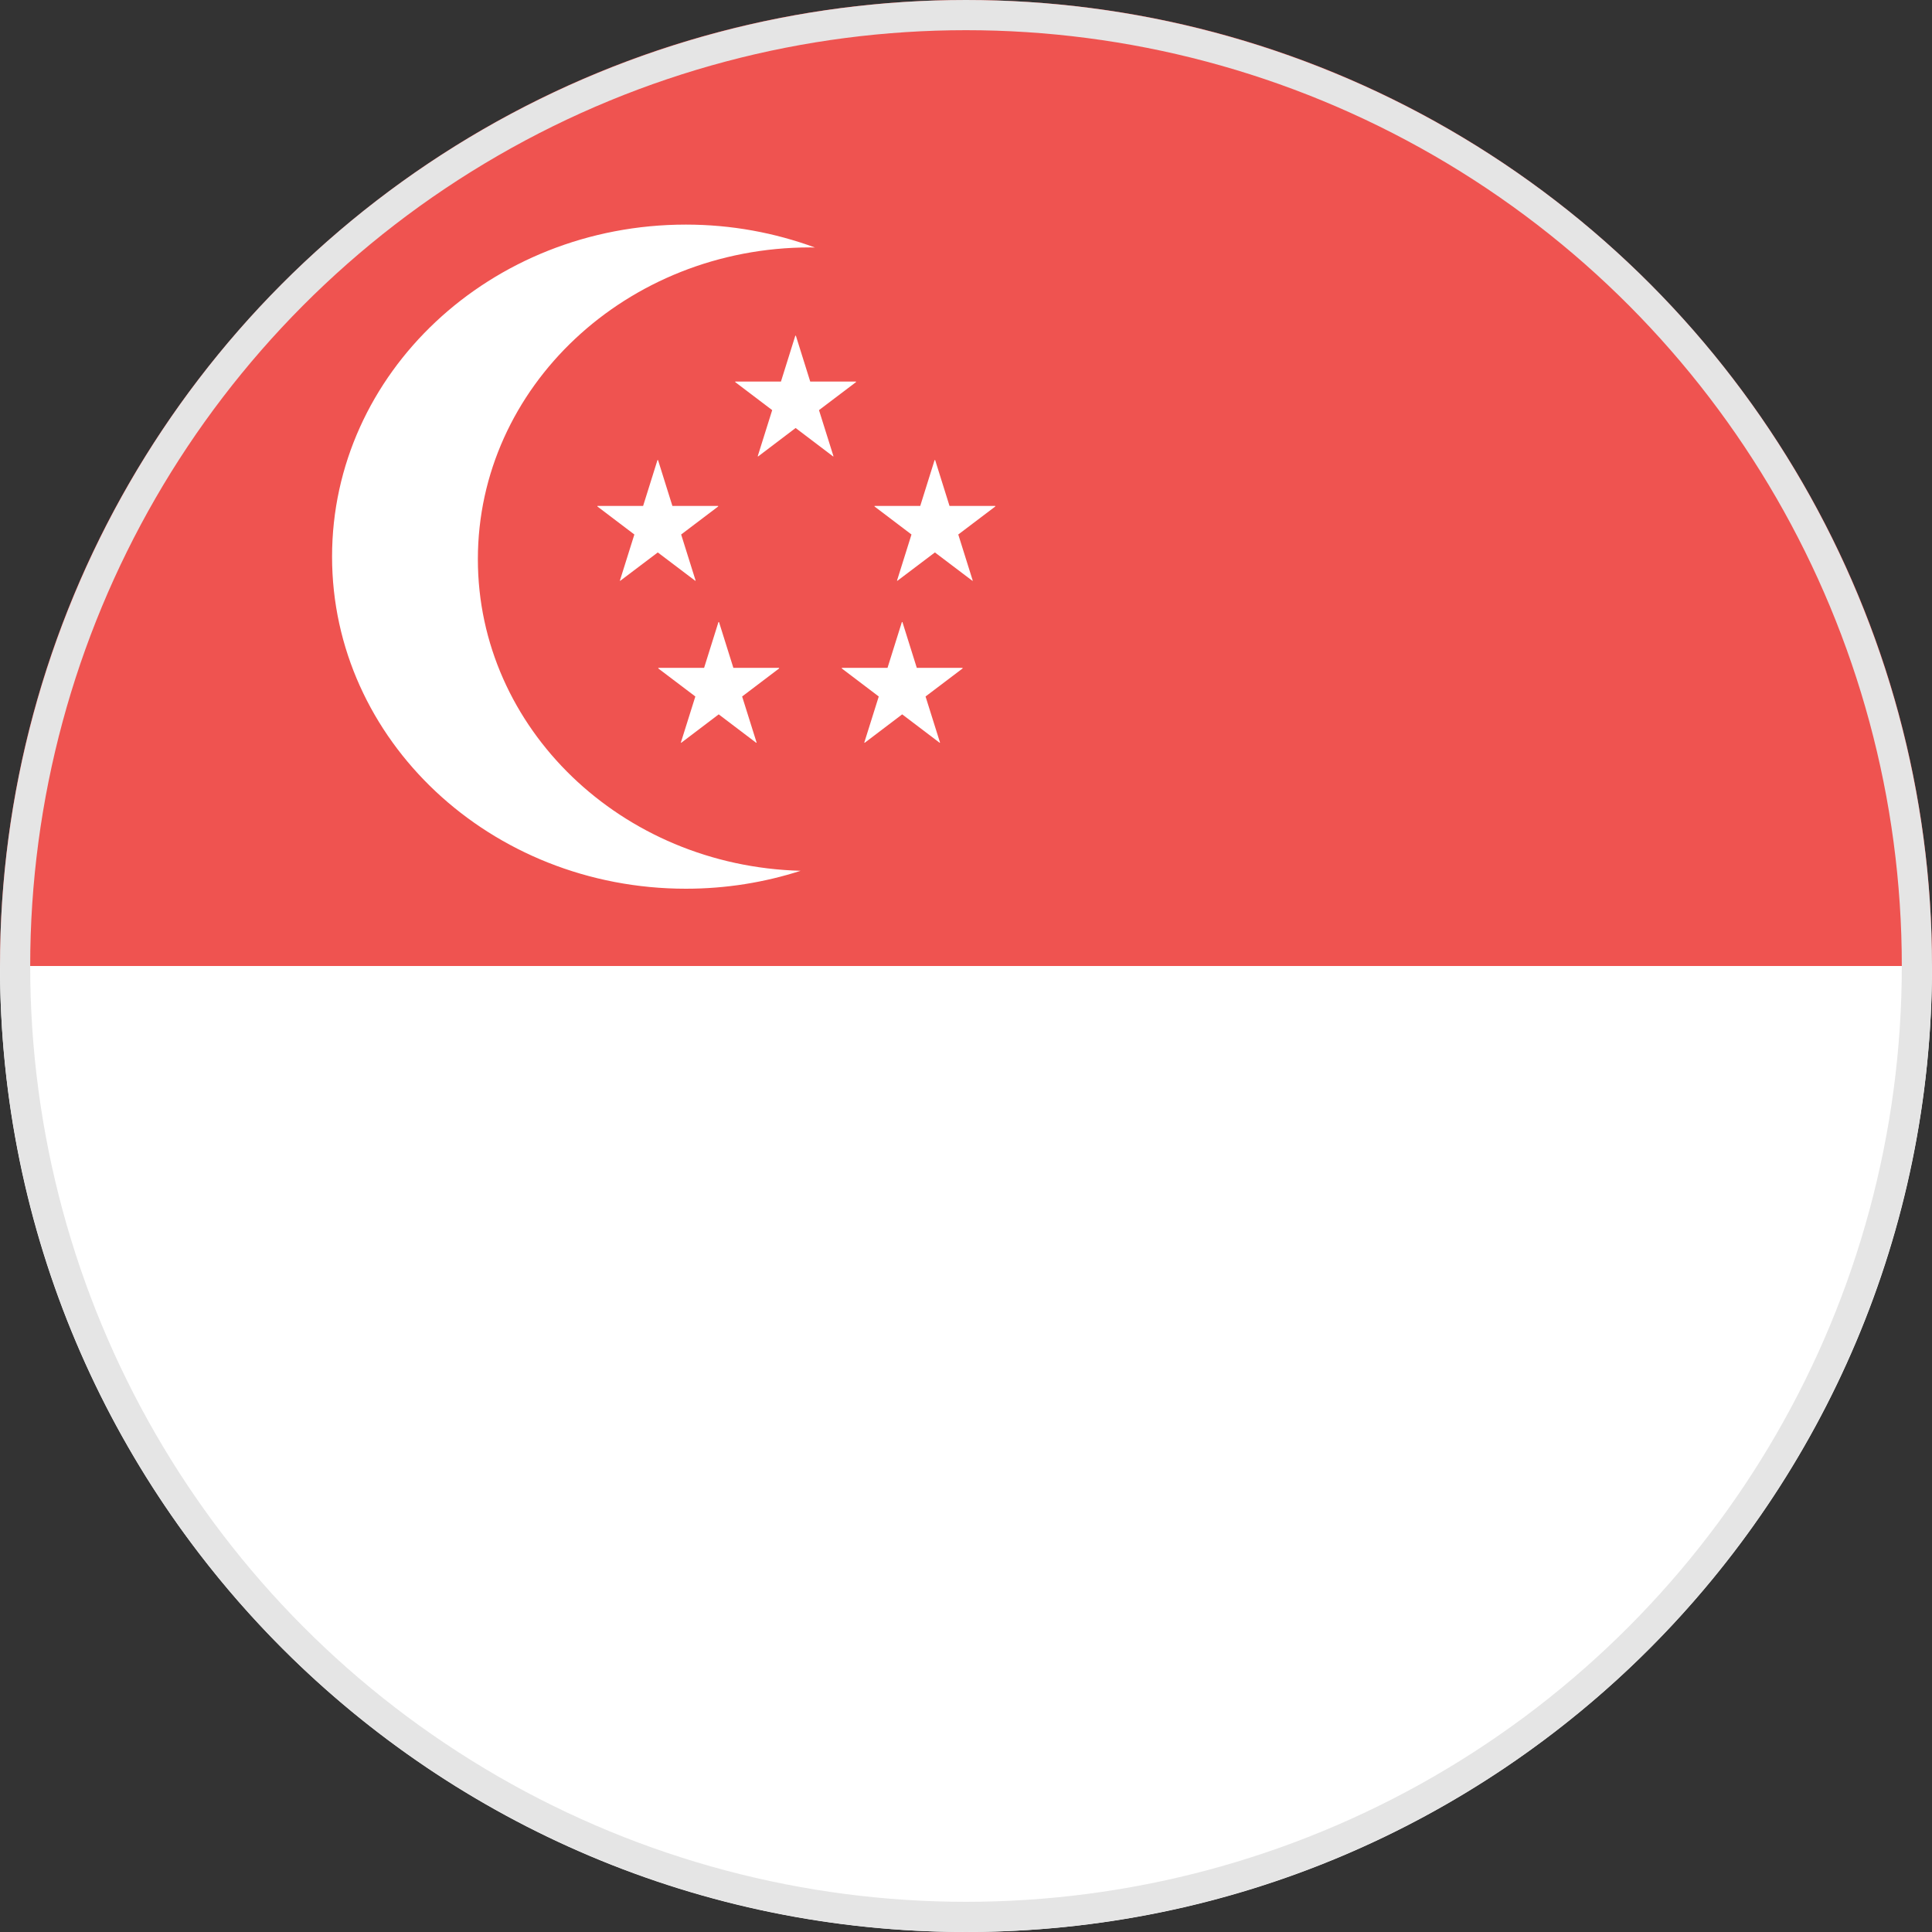
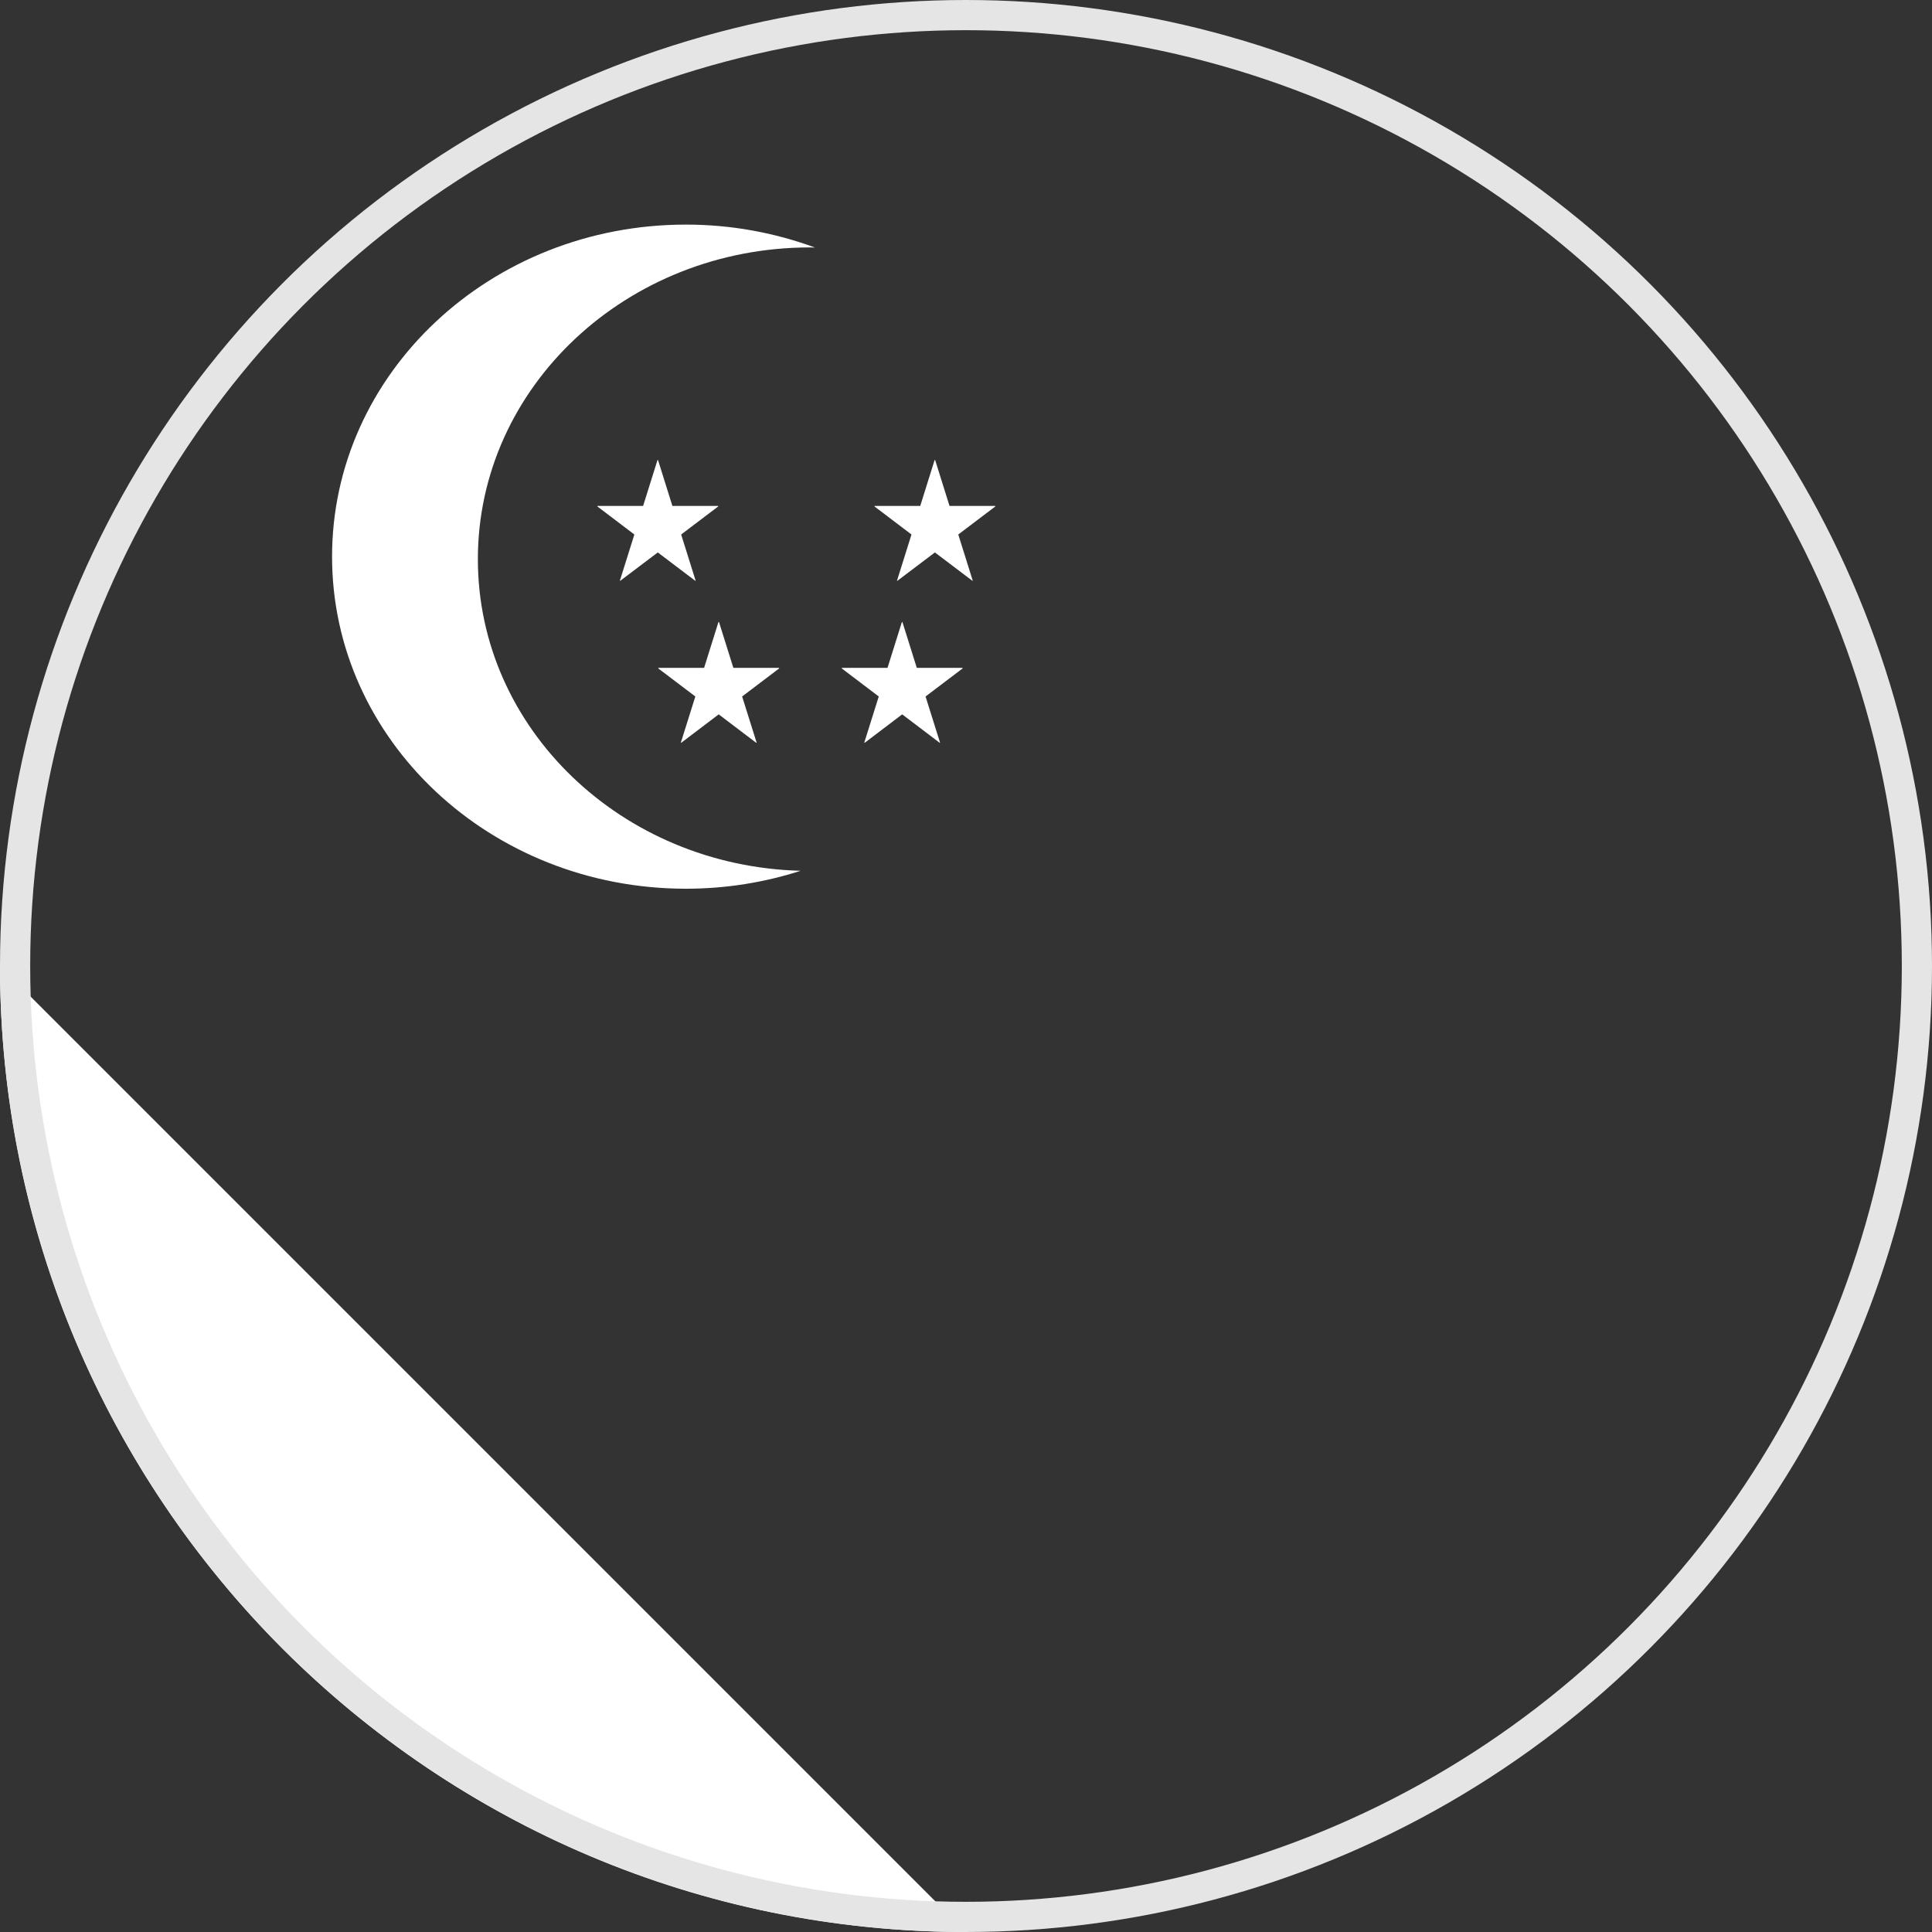
<svg xmlns="http://www.w3.org/2000/svg" width="32px" height="32px" viewBox="0 0 32 32" version="1.1">
  <rect x="0" y="0" width="32" height="32" fill="#333333" stroke="none" />
  <title>Group 2</title>
  <desc>Created with Sketch.</desc>
  <defs />
  <g id="Symbols" stroke="none" stroke-width="1" fill="none" fill-rule="evenodd">
    <g id="Oval-flag-32px-シンガポール">
      <g id="Group-2">
        <g id="Page-1">
-           <path d="M16,0 C7.164,0 0,7.164 0,16 L32,16 C32,7.164 24.836,0 16,0" id="Fill-1" fill="#EF5350" />
-           <path d="M16,32 C24.836,32 32,24.836 32,16 L0,16 C0,24.836 7.164,32 16,32" id="Fill-3" fill="#FFFFFF" />
+           <path d="M16,32 L0,16 C0,24.836 7.164,32 16,32" id="Fill-3" fill="#FFFFFF" />
          <polygon id="Fill-5" fill="#FFFFFF" points="11.137 8.38 11.895 8.38 11.895 8.389 11.282 8.853 11.522 9.618 11.516 9.62 10.895 9.15 10.273 9.62 10.267 9.618 10.507 8.853 9.895 8.389 9.895 8.38 10.652 8.38 10.89 7.62 10.899 7.62" />
          <polygon id="Fill-7" fill="#FFFFFF" points="12.147 11.062 12.904 11.062 12.904 11.072 12.292 11.536 12.532 12.3 12.525 12.303 11.904 11.832 11.283 12.303 11.277 12.3 11.517 11.536 10.904 11.072 10.904 11.062 11.662 11.062 11.9 10.303 11.909 10.303" />
          <polygon id="Fill-9" fill="#FFFFFF" points="15.185 11.062 15.943 11.062 15.943 11.072 15.33 11.536 15.57 12.3 15.564 12.303 14.943 11.832 14.322 12.303 14.315 12.3 14.555 11.536 13.943 11.072 13.943 11.062 14.7 11.062 14.938 10.303 14.947 10.303" />
          <polygon id="Fill-11" fill="#FFFFFF" points="15.727 8.38 16.485 8.38 16.485 8.389 15.872 8.853 16.112 9.618 16.106 9.62 15.485 9.15 14.863 9.62 14.857 9.618 15.097 8.853 14.485 8.389 14.485 8.38 15.242 8.38 15.48 7.62 15.489 7.62" />
-           <polygon id="Fill-13" fill="#FFFFFF" points="13.42 6.32 14.178 6.32 14.178 6.329 13.565 6.793 13.805 7.557 13.799 7.56 13.178 7.089 12.557 7.56 12.55 7.557 12.79 6.793 12.178 6.329 12.178 6.32 12.935 6.32 13.173 5.56 13.182 5.56" />
          <path d="M7.915,9.262 C7.915,6.41 10.38,4.098 13.418,4.098 C13.445,4.098 13.473,4.099 13.499,4.1 C12.836,3.856 12.116,3.72 11.361,3.72 C8.123,3.72 5.5,6.182 5.5,9.22 C5.5,12.258 8.123,14.72 11.361,14.72 C12.027,14.72 12.665,14.615 13.261,14.423 C10.296,14.345 7.915,12.065 7.915,9.262" id="Fill-15" fill="#FFFFFF" />
        </g>
        <circle id="Oval-5" stroke="#E5E5E5" stroke-width="0.5" cx="16" cy="16" r="15.75" />
      </g>
    </g>
  </g>
</svg>